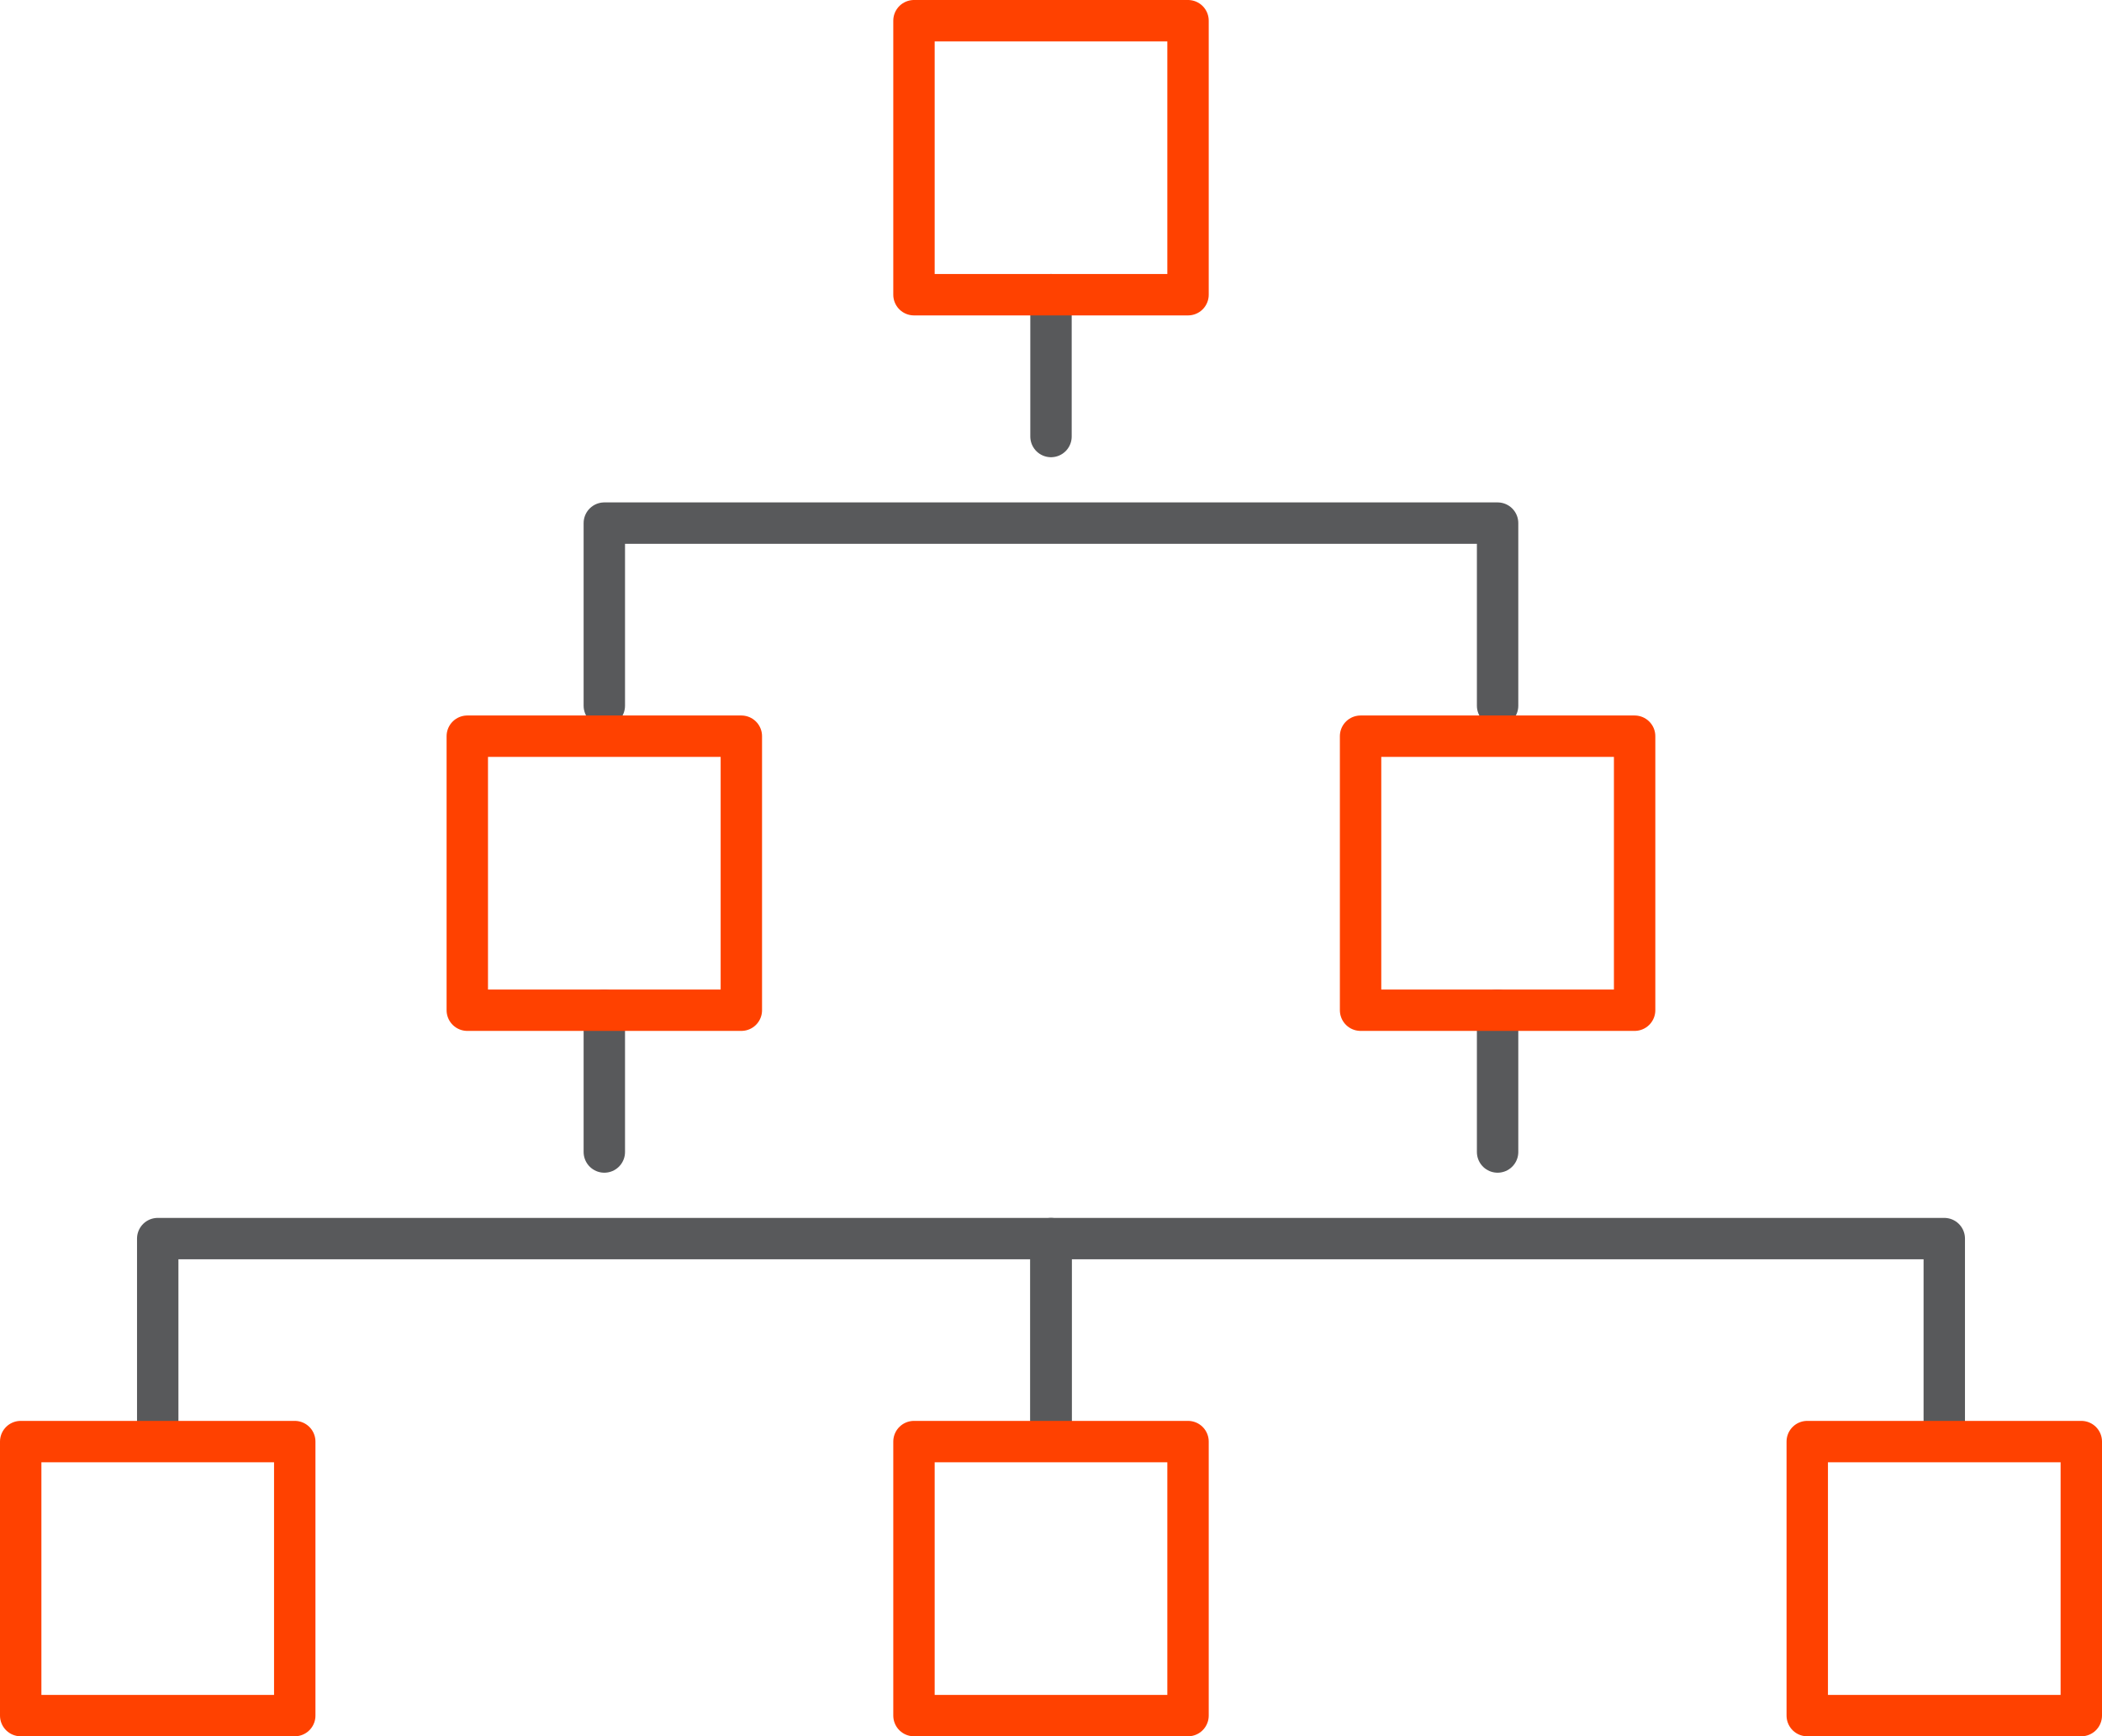
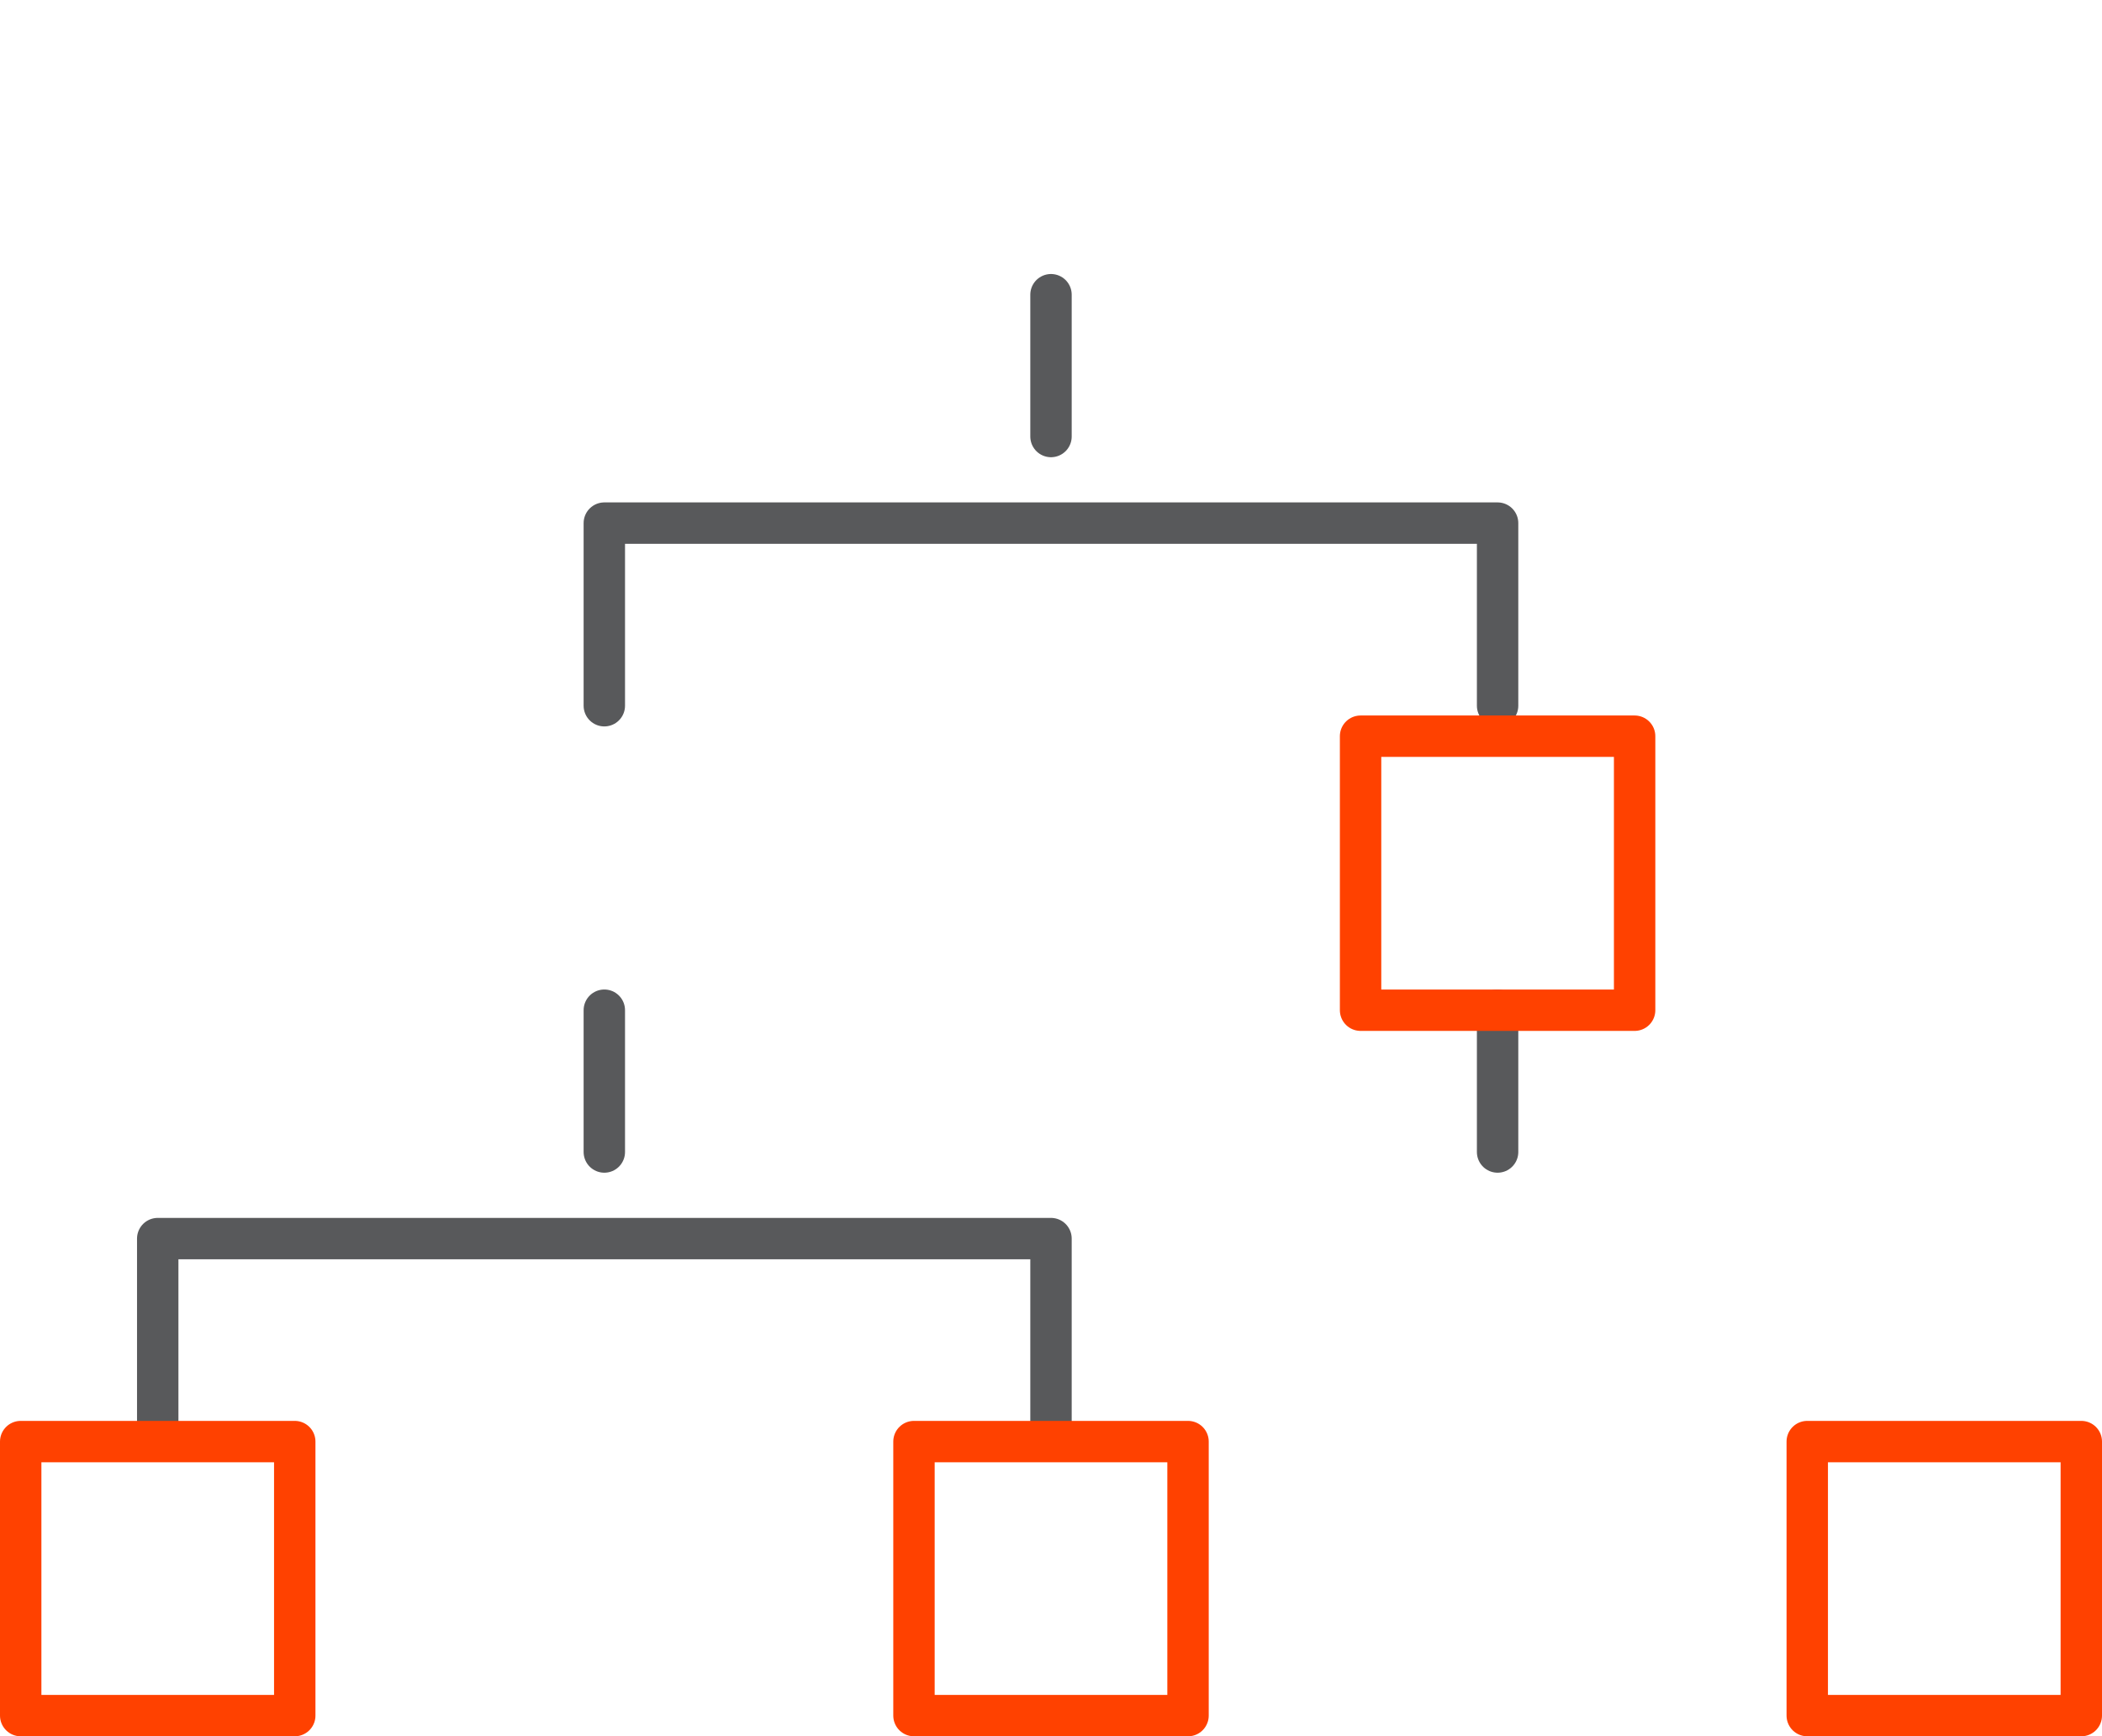
<svg xmlns="http://www.w3.org/2000/svg" id="Layer_2" viewBox="0 0 253.88 209.74">
  <defs>
    <style>.cls-1{stroke:#ff4100;}.cls-1,.cls-2{fill:none;stroke-linecap:round;stroke-linejoin:round;stroke-width:5px;}.cls-2{stroke:#58595b;}</style>
  </defs>
  <g id="Layer_2-2">
    <line class="cls-2" x1="126.94" y1="35.6" x2="126.94" y2="52.73" />
    <polyline class="cls-2" points="72.99 85.25 72.99 63.19 180.88 63.19 180.88 85.25" />
    <line class="cls-2" x1="72.99" y1="122.03" x2="72.99" y2="139.16" />
    <polyline class="cls-2" points="19.05 171.69 19.05 149.62 126.94 149.62 126.94 171.69" />
    <line class="cls-2" x1="180.88" y1="122.03" x2="180.88" y2="139.16" />
-     <polyline class="cls-2" points="126.94 171.69 126.94 149.62 234.83 149.62 234.83 171.69" />
-     <rect class="cls-1" x="110.39" y="2.5" width="33.1" height="33.1" />
-     <rect class="cls-1" x="56.44" y="88.93" width="33.1" height="33.1" />
    <rect class="cls-1" x="164.33" y="88.93" width="33.1" height="33.1" />
    <rect class="cls-1" x="110.39" y="174.14" width="33.1" height="33.1" />
    <rect class="cls-1" x="2.5" y="174.14" width="33.1" height="33.1" />
    <rect class="cls-1" x="218.28" y="174.14" width="33.1" height="33.1" />
  </g>
</svg>